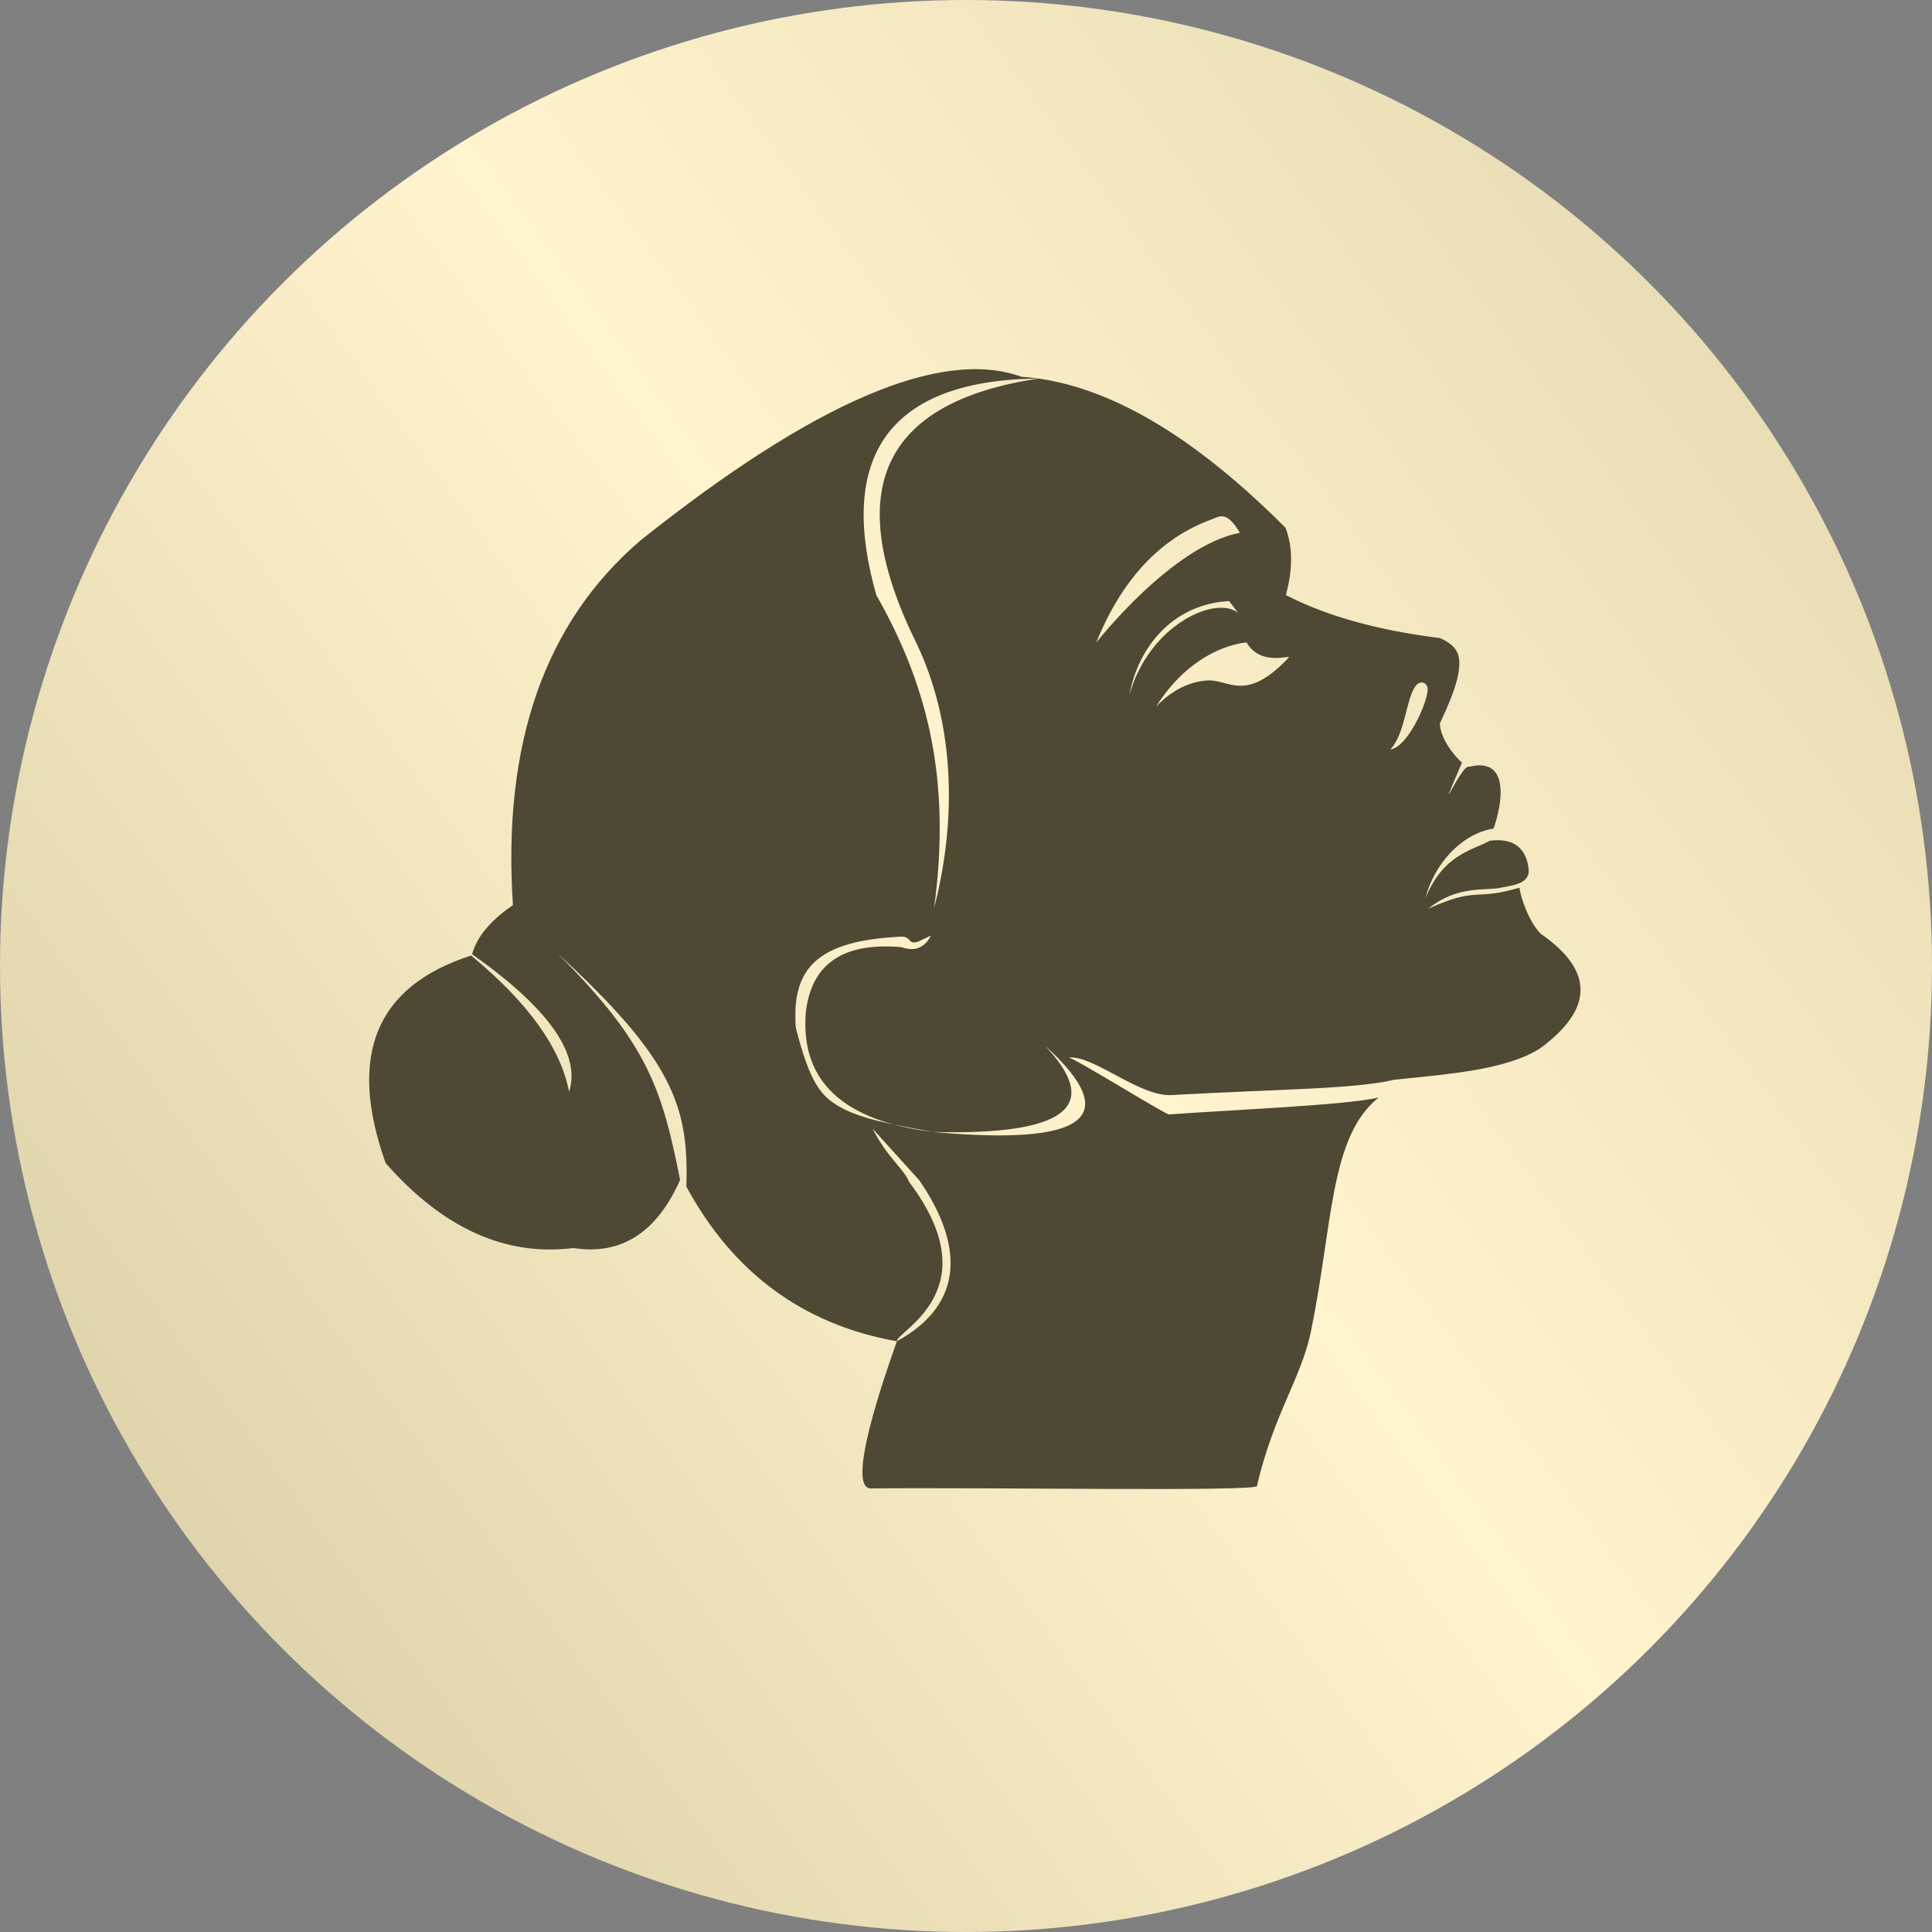
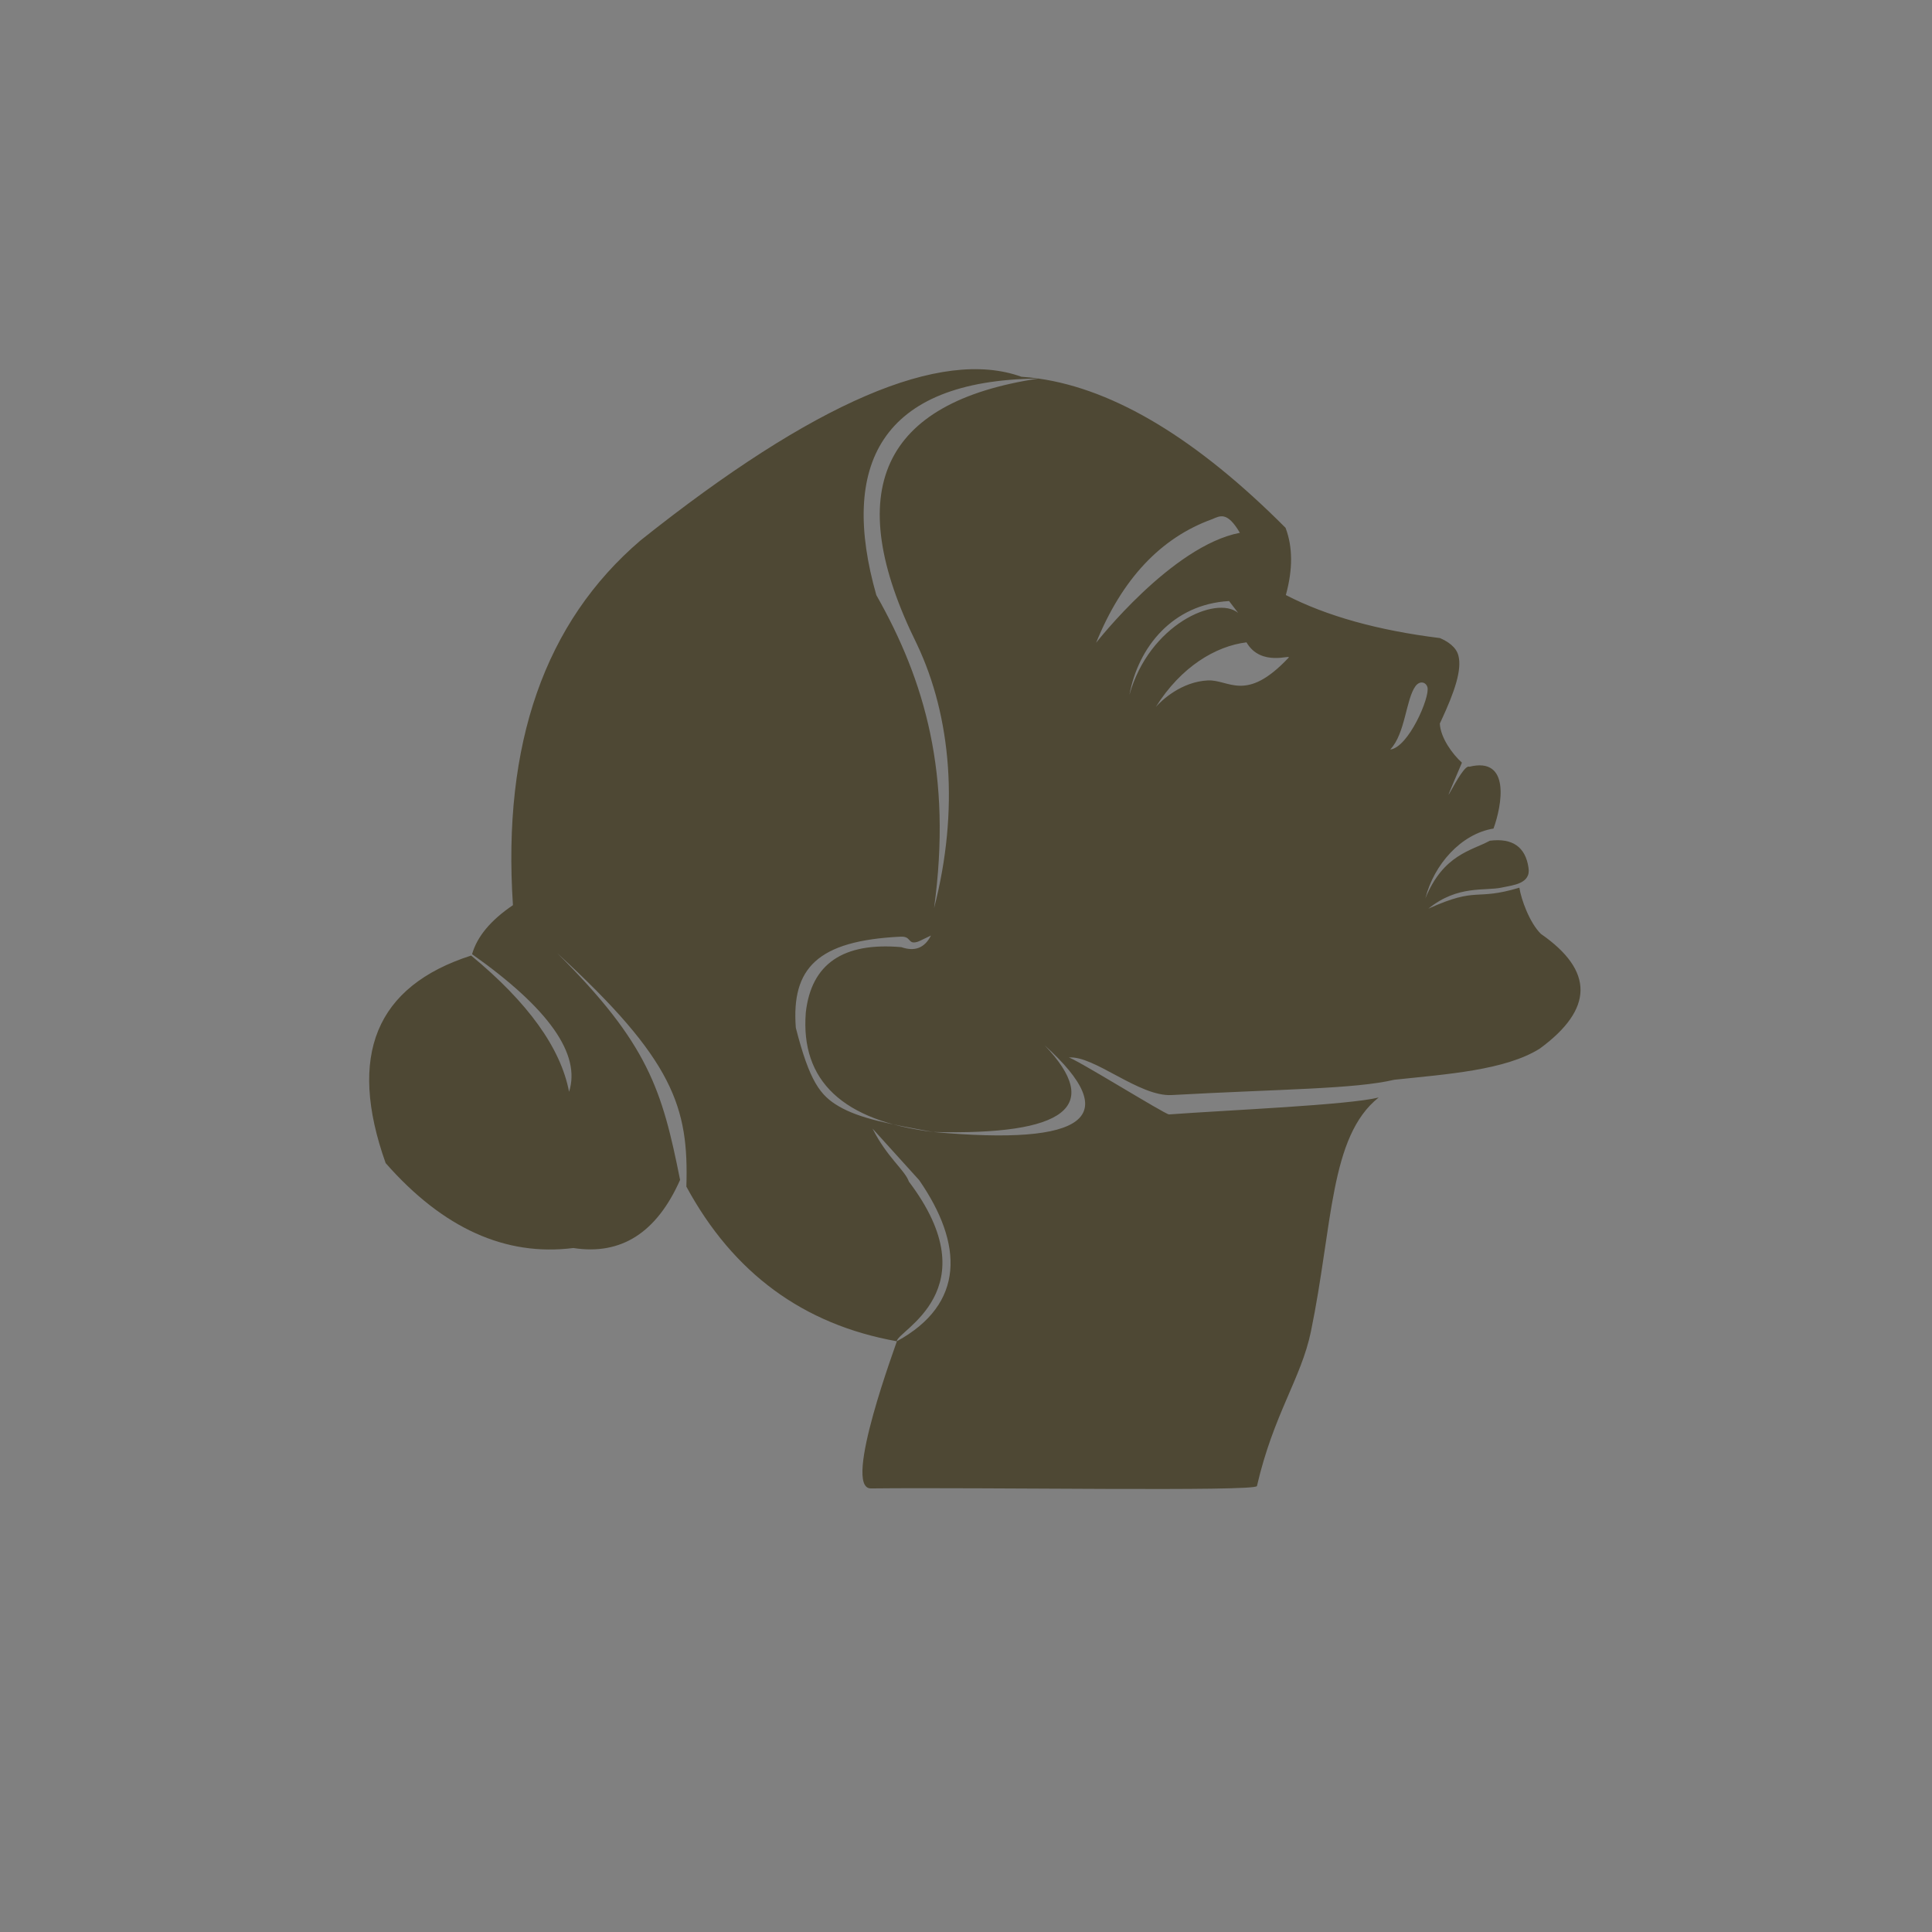
<svg xmlns="http://www.w3.org/2000/svg" width="157" height="157" viewBox="0 0 157 157" fill="none">
  <rect x="0" y="0" width="157" height="157" fill="#808080" stroke="none" />
  <g clip-path="url(#clip0_207_135)">
-     <circle cx="78.5" cy="78.5" r="78.5" fill="url(#paint0_linear_207_135)" />
    <path fill-rule="evenodd" clip-rule="evenodd" d="M72.879 108.995C65.277 107.639 59.578 103.45 55.776 96.427C55.976 89.985 54.759 86.14 45.281 77.455C52.681 84.817 53.807 88.567 55.266 95.883C53.362 100.177 50.471 102.022 46.593 101.417C41.073 102.113 35.989 99.812 31.338 94.515C28.226 85.759 30.543 80.138 38.286 77.651C42.91 81.469 45.564 85.16 46.244 88.723C47.223 85.67 44.595 81.942 38.362 77.54C38.771 76.105 39.88 74.777 41.683 73.556C40.816 60.444 44.274 50.561 52.061 43.907C66.143 32.686 76.457 28.256 83 30.615C83.466 30.646 83.93 30.695 84.392 30.762C71.457 30.888 68.231 37.89 71.213 48.36C75.168 55.329 77.379 62.941 75.906 73.794C77.955 65.874 77.325 58.265 74.507 52.339C68.337 39.87 71.632 32.68 84.392 30.762C90.603 31.649 97.294 35.692 104.466 42.89C105.059 44.443 105.067 46.266 104.491 48.355C107.793 50.061 111.967 51.226 117.013 51.852C117.638 52.119 118.324 52.567 118.509 53.258C118.819 54.416 118.213 56.2 117.12 58.551L117.004 58.797C117.06 59.96 118.042 61.298 118.801 61.976C116.328 67.785 118.787 61.972 119.4 62.308C122.781 61.474 122.05 65.459 121.367 67.331C118.733 67.757 116.52 70.258 115.831 73.005C117.286 69.43 119.584 69.132 121.067 68.32C122.939 68.08 123.966 68.856 124.209 70.504C124.429 71.828 122.932 71.93 122.053 72.123C120.668 72.427 118.473 71.897 116.076 73.839C120.142 72 119.812 73.238 123.47 72.135C123.609 73.083 124.301 74.99 125.217 75.89C129.543 78.893 129.511 82.002 125.122 85.217C122.302 86.982 117.548 87.292 113.305 87.744C110.04 88.508 104.188 88.492 95.216 88.987C92.556 89.134 88.892 85.729 86.831 85.939C87.108 85.849 94.71 90.582 94.998 90.561C99.838 90.207 109.546 89.802 112.034 89.186C108.04 92.37 108.322 99.518 106.526 108.219C105.736 112.017 103.491 114.924 102.143 120.761C102.035 121.226 79.985 120.85 70.775 120.954C68.384 120.981 72.962 108.895 72.879 108.995C78.441 105.959 78.28 101.094 74.698 95.906L70.905 91.713C72.091 94.067 73.516 95.058 73.861 96.023C80.528 104.84 72.856 108.159 72.879 108.995ZM93.93 57.443C94.407 56.903 96.003 55.401 98.144 55.294C99.885 55.207 101.231 57.145 104.709 53.453C105.011 53.13 102.482 54.238 101.293 52.199C98.788 52.503 95.966 54.19 93.93 57.443ZM99.878 48.843C101.123 50.47 100.181 49.238 100.612 49.804C98.827 48.347 93.379 50.747 91.779 56.469C92.498 52.572 95.302 49.102 99.878 48.843ZM84.89 84.943C91.337 90.783 88.316 93.13 75.825 91.987C72.298 91.35 69.857 90.894 68.159 89.899C66.668 89.025 65.791 87.909 64.67 83.517C64.308 78.693 66.397 76.444 73.186 76.117C74.026 76.078 73.779 76.662 74.377 76.577C74.632 76.541 74.716 76.47 75.653 76.023C75.143 77.033 74.34 77.348 73.247 76.968C68.516 76.554 65.928 78.323 65.482 82.275C65.039 87.841 68.486 91.079 75.825 91.987C86.613 92.27 89.635 89.921 84.89 84.943ZM115.996 55.84C116.23 56.626 114.453 60.747 112.974 60.907C114.202 59.63 114.245 56.816 115.029 55.757C115.372 55.296 115.868 55.413 115.996 55.84ZM100.756 43.297C95.208 44.36 89.073 52.236 89.073 52.236C91.177 47.05 94.322 43.7 98.506 42.189C99.148 41.919 99.724 41.539 100.756 43.297Z" fill="#4E4834" />
  </g>
  <defs>
    <linearGradient id="paint0_linear_207_135" x1="-58" y1="157" x2="214" y2="-43.5" gradientUnits="userSpaceOnUse">
      <stop stop-color="#C3B78F" />
      <stop offset="0.481" stop-color="#FFF4CD" />
      <stop offset="1" stop-color="#C9BE95" />
    </linearGradient>
    <clipPath id="clip0_207_135">
      <rect width="157" height="157" fill="white" />
    </clipPath>
  </defs>
</svg>